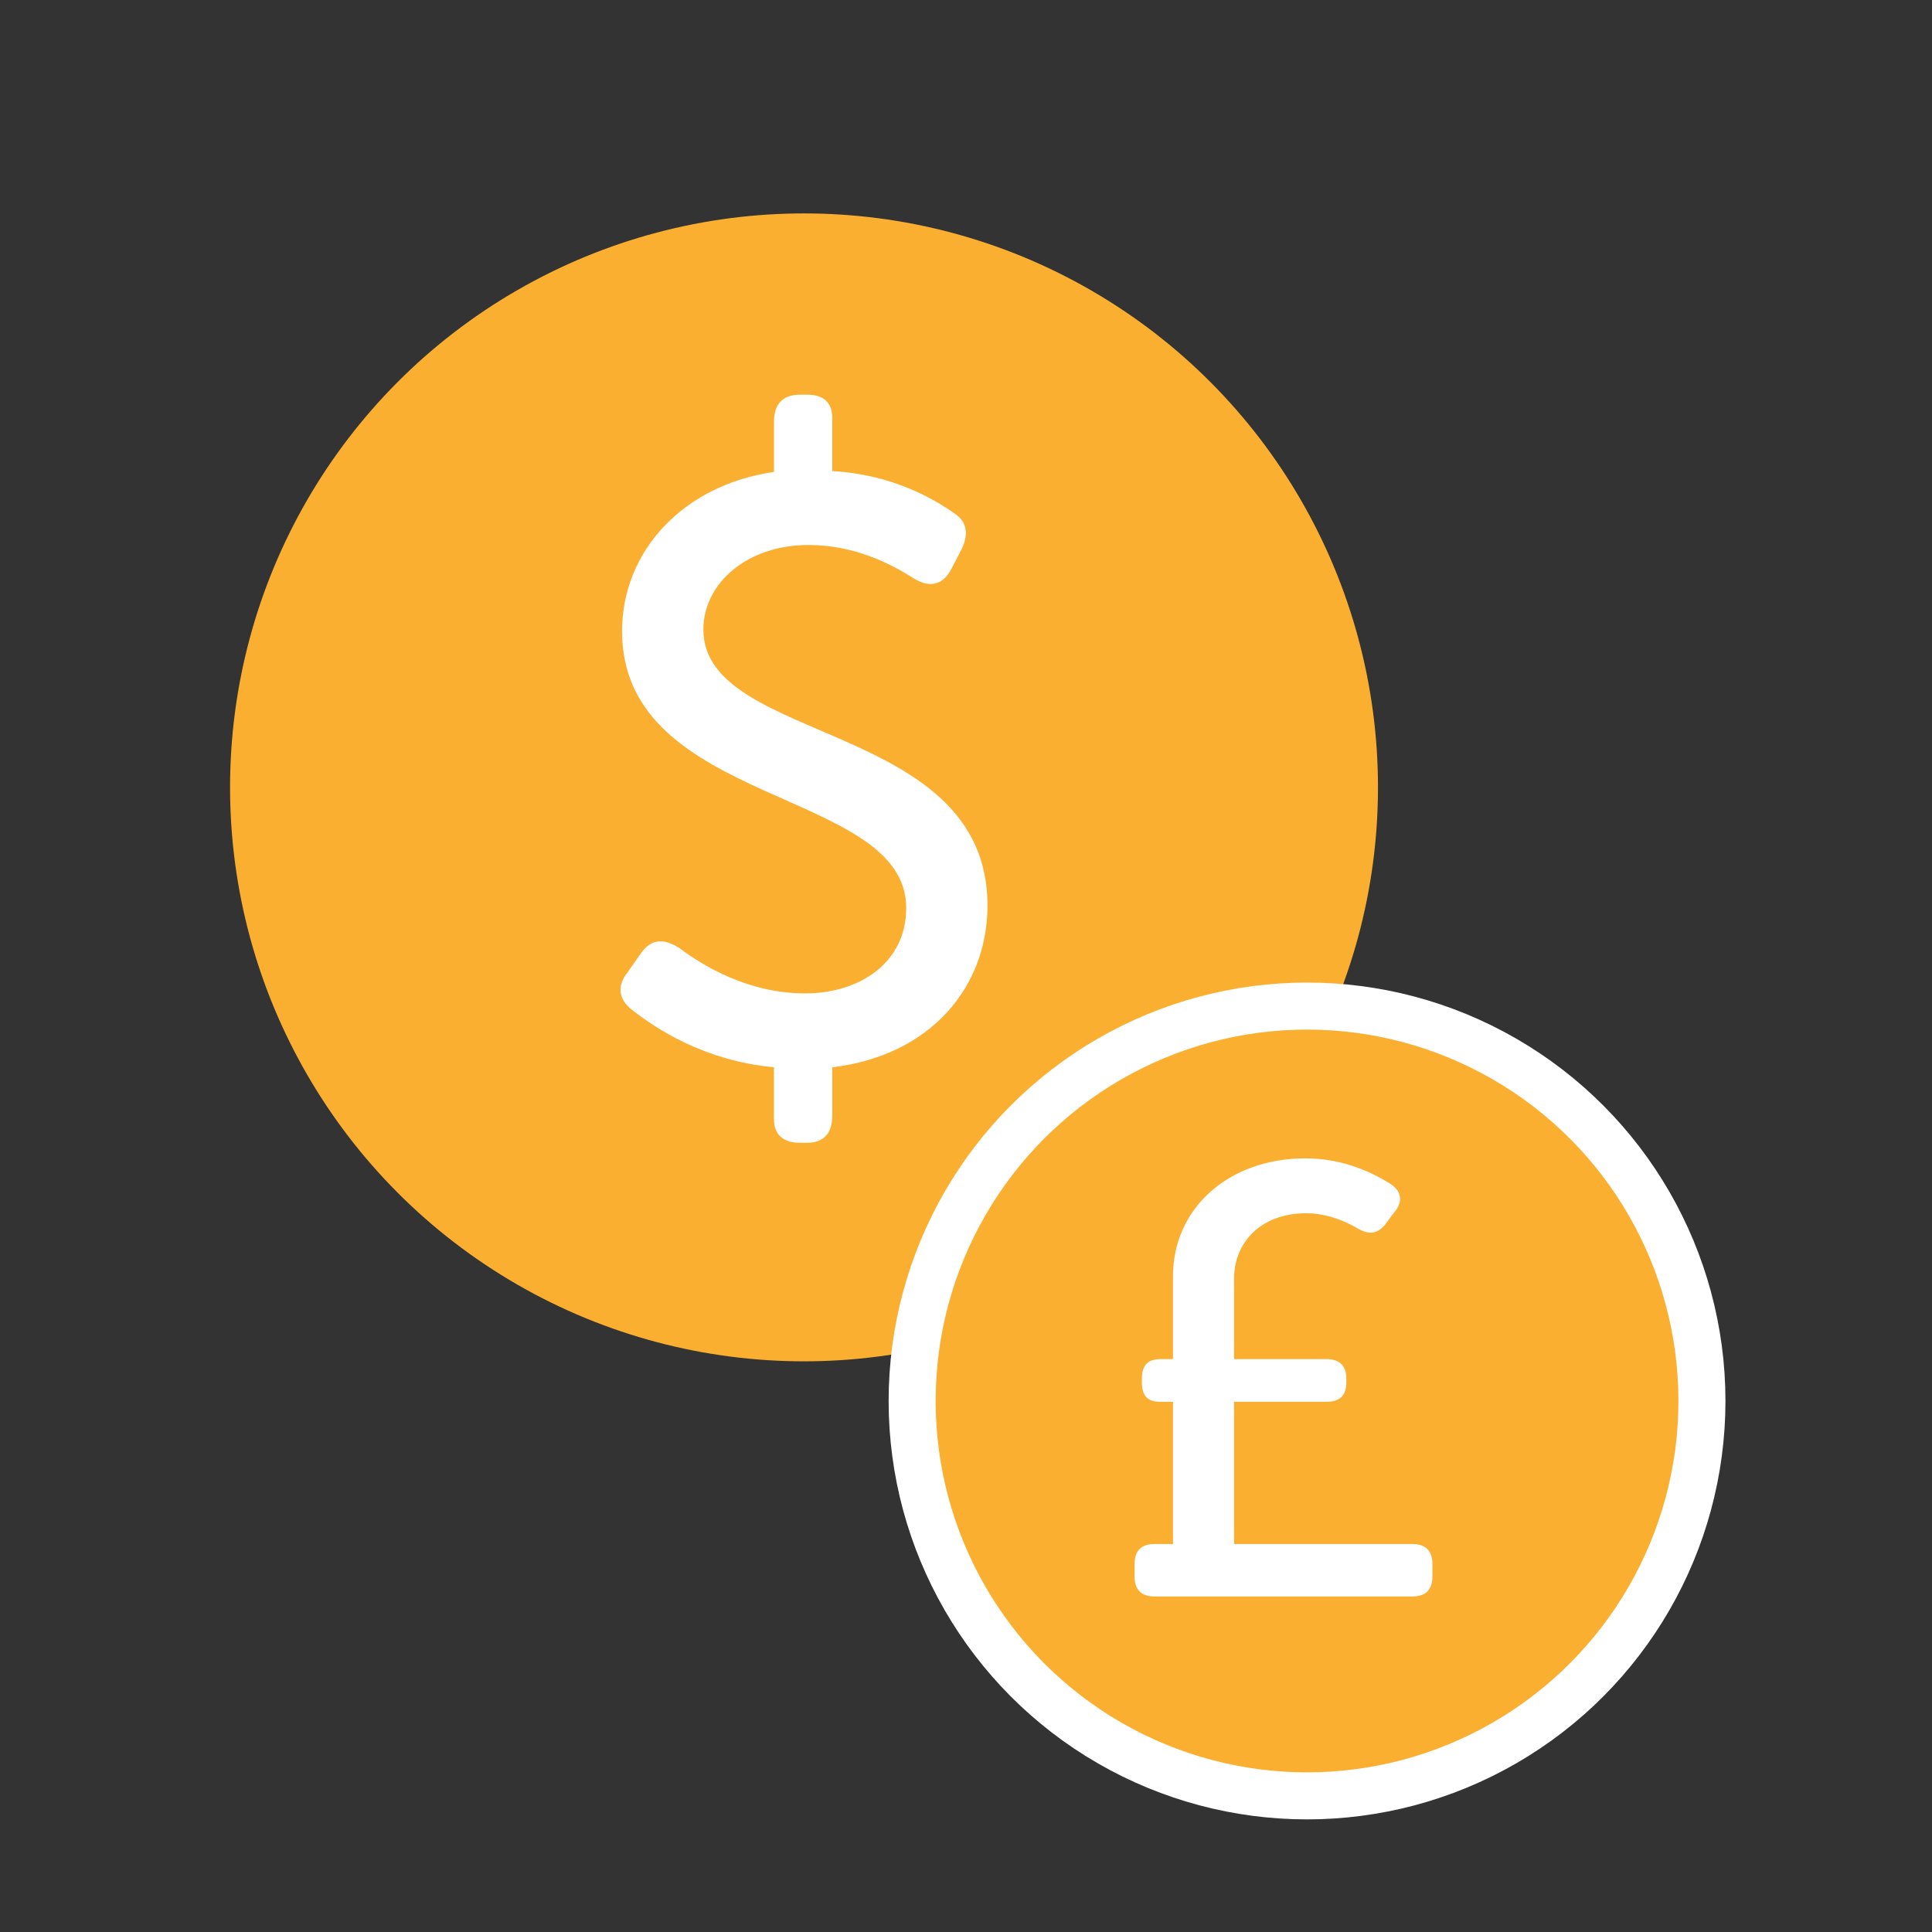
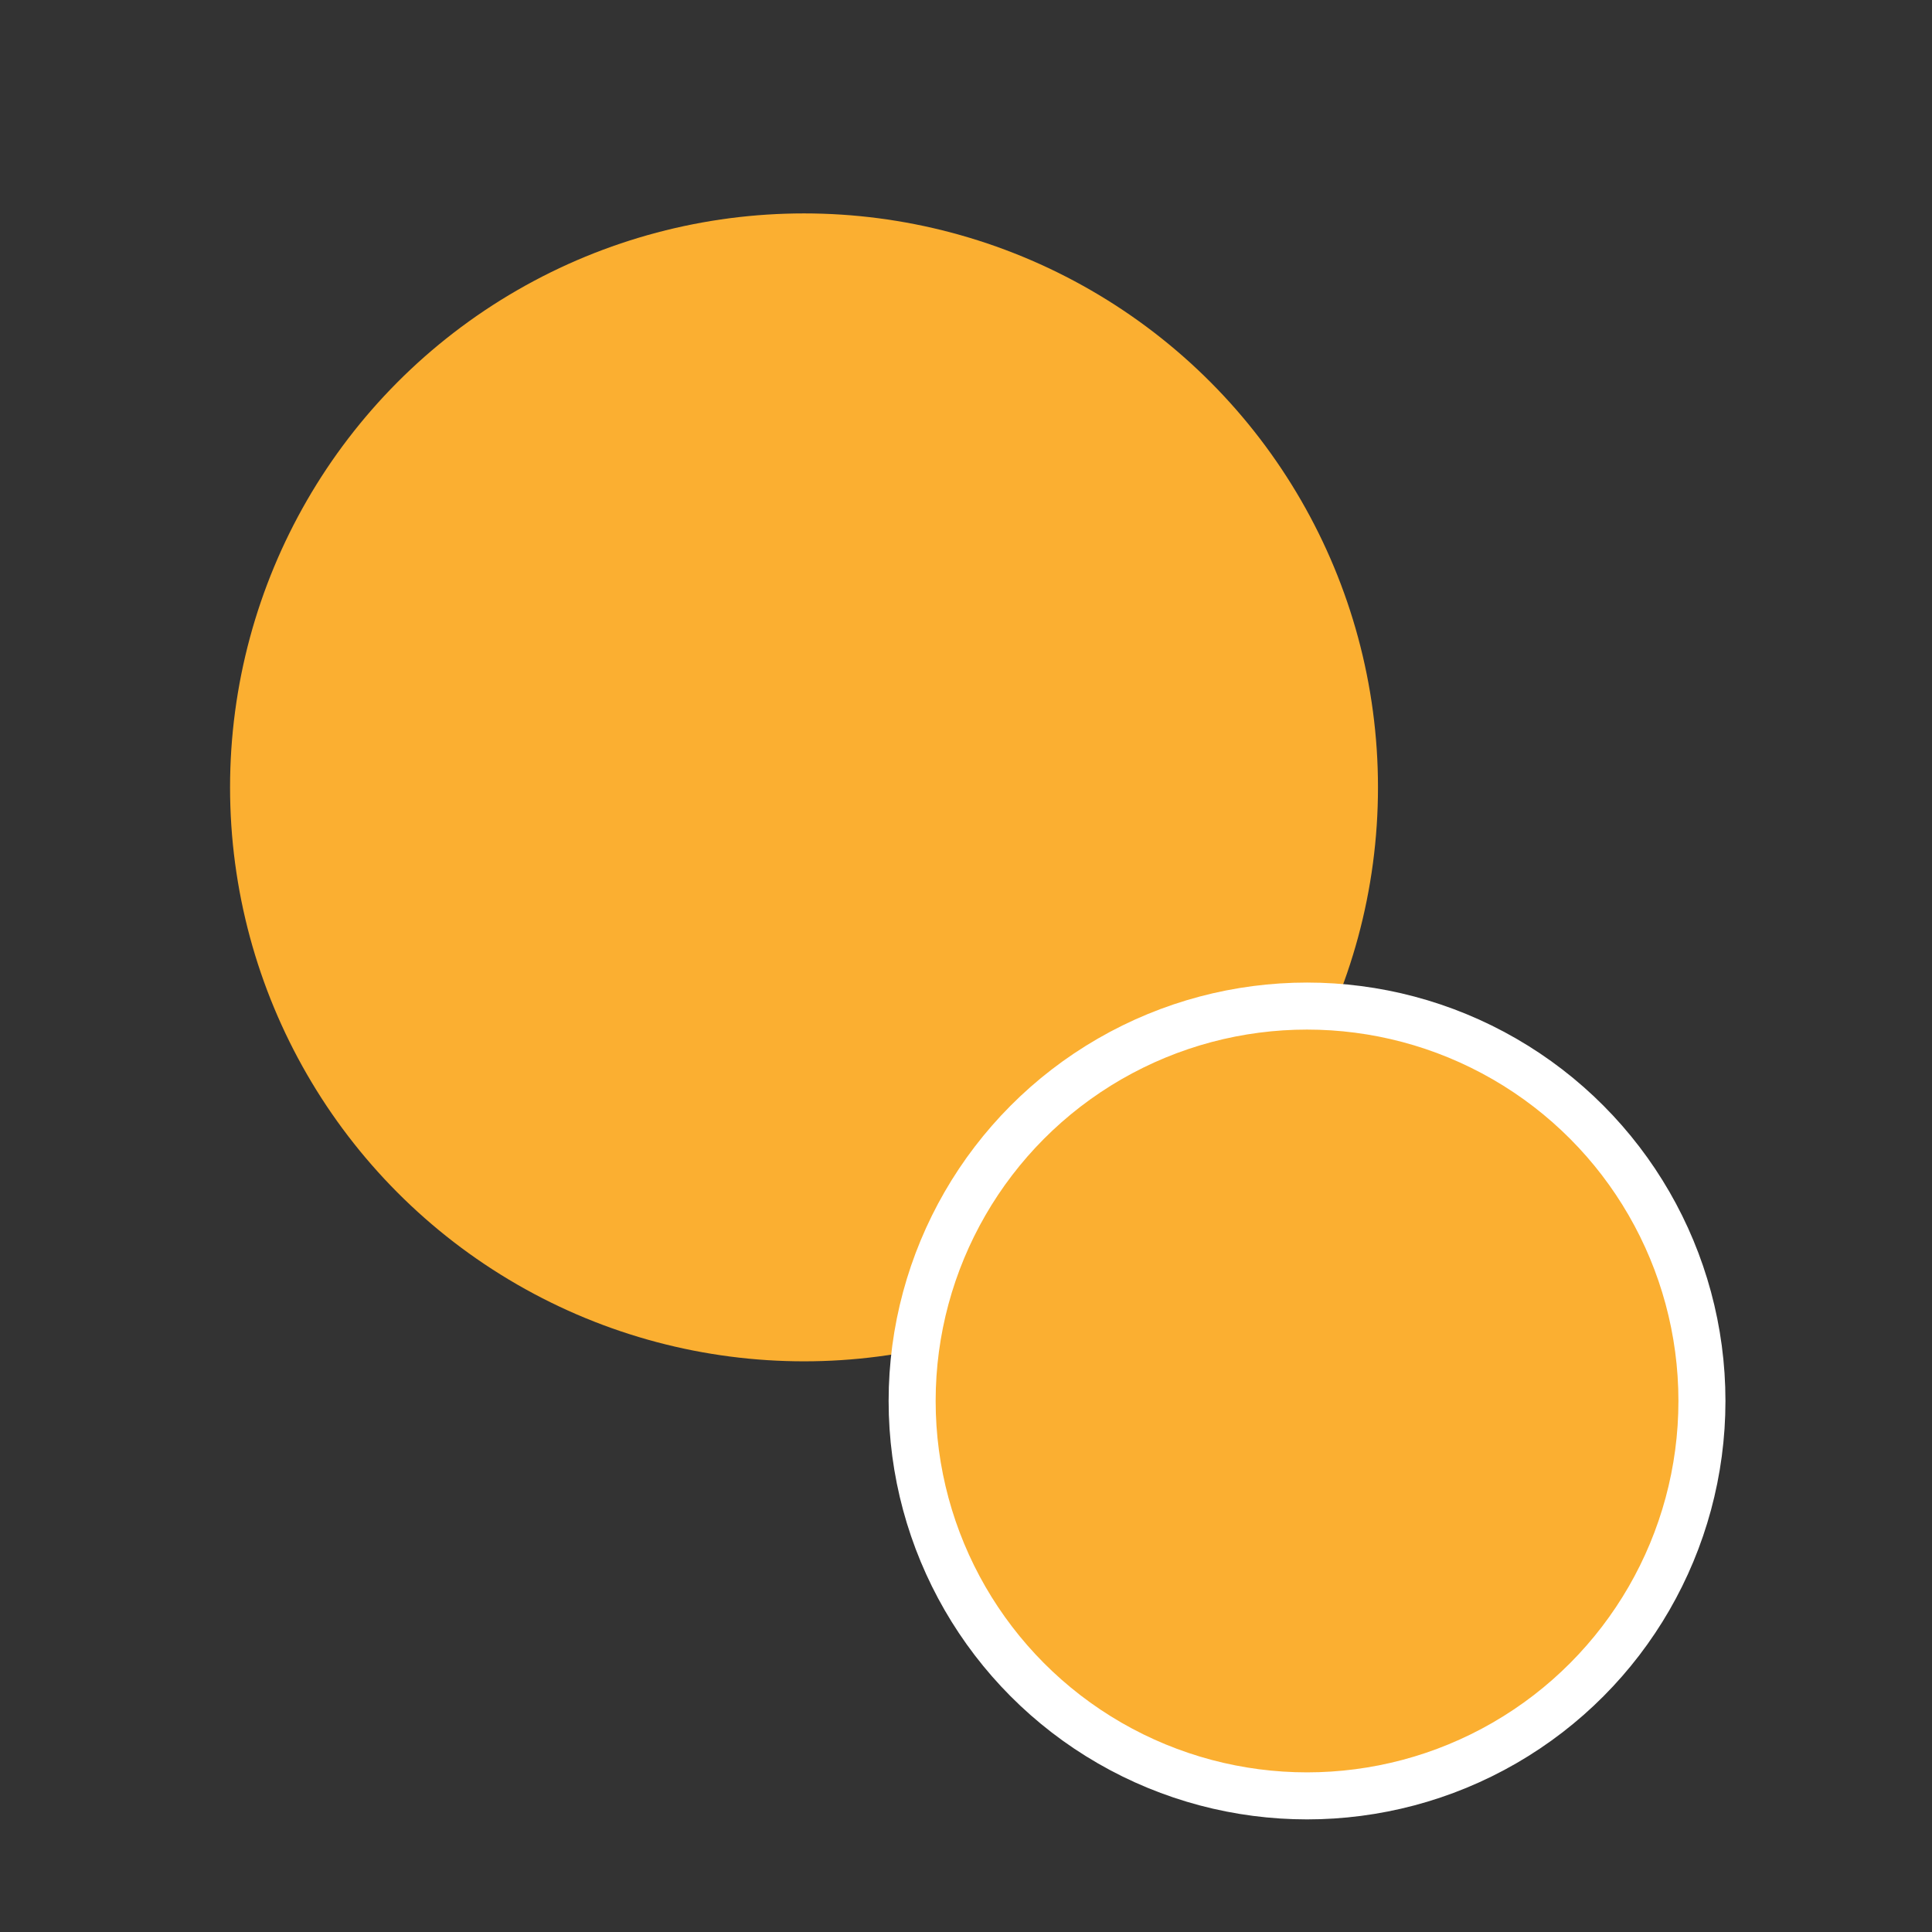
<svg xmlns="http://www.w3.org/2000/svg" version="1.1" id="Layer_1" x="0px" y="0px" width="50px" height="50px" viewBox="0 0 50 50" enable-background="new 0 0 50 50" xml:space="preserve">
  <rect x="0" y="0" width="50" height="50" fill="#333333" stroke="none" />
  <g>
    <circle fill="#FBAF31" cx="20.808" cy="20.377" r="14.854" />
    <circle fill="#FBAF31" stroke="#FFFFFF" stroke-width="1.217" stroke-miterlimit="10" cx="33.826" cy="36.257" r="10.22" />
    <g>
-       <path fill="#FFFFFF" d="M16.249,25.154l0.34-0.487c0.275-0.383,0.596-0.383,0.998-0.128c0.596,0.446,1.765,1.17,3.253,1.17    c1.401,0,2.613-0.788,2.613-2.212c0-3.104-7.354-2.612-7.354-7.162c0-2.062,1.573-3.782,3.932-4.122v-1.296    c0-0.467,0.233-0.703,0.681-0.703h0.17c0.446,0,0.658,0.214,0.658,0.618v1.36c1.531,0.085,2.593,0.7,3.146,1.083    c0.361,0.233,0.382,0.574,0.191,0.957L24.6,14.764c-0.233,0.403-0.573,0.446-0.978,0.19c-0.531-0.339-1.487-0.85-2.699-0.85    c-1.594,0-2.72,0.998-2.72,2.188c0,2.976,7.353,2.358,7.353,7.141c0,2.126-1.487,3.89-4.017,4.188v1.252    c0,0.447-0.212,0.703-0.658,0.703h-0.17c-0.447,0-0.681-0.213-0.681-0.616v-1.339c-1.827-0.17-3.081-1.021-3.676-1.488    C15.993,25.856,15.972,25.496,16.249,25.154z" />
-     </g>
+       </g>
    <g>
-       <path fill="#FFFFFF" d="M29.363,40.48c0-0.348,0.174-0.521,0.521-0.521h0.473v-3.68h-0.33c-0.332,0-0.475-0.157-0.475-0.506V35.68    c0-0.332,0.143-0.506,0.475-0.506h0.33v-2.147c0-1.754,1.438-3.049,3.428-3.049c1.012,0,1.785,0.396,2.227,0.679    c0.285,0.206,0.285,0.475,0.064,0.727L35.84,31.7c-0.207,0.252-0.443,0.252-0.727,0.078c-0.27-0.158-0.76-0.379-1.313-0.379    c-1.168,0-1.863,0.758-1.863,1.689v2.085h2.385c0.348,0,0.521,0.174,0.521,0.506v0.094c0,0.349-0.174,0.506-0.521,0.506h-2.385    v3.68h4.613c0.346,0,0.52,0.174,0.52,0.521v0.316c0,0.347-0.174,0.521-0.52,0.521h-6.666c-0.348,0-0.521-0.175-0.521-0.521V40.48z    " />
-     </g>
+       </g>
  </g>
</svg>